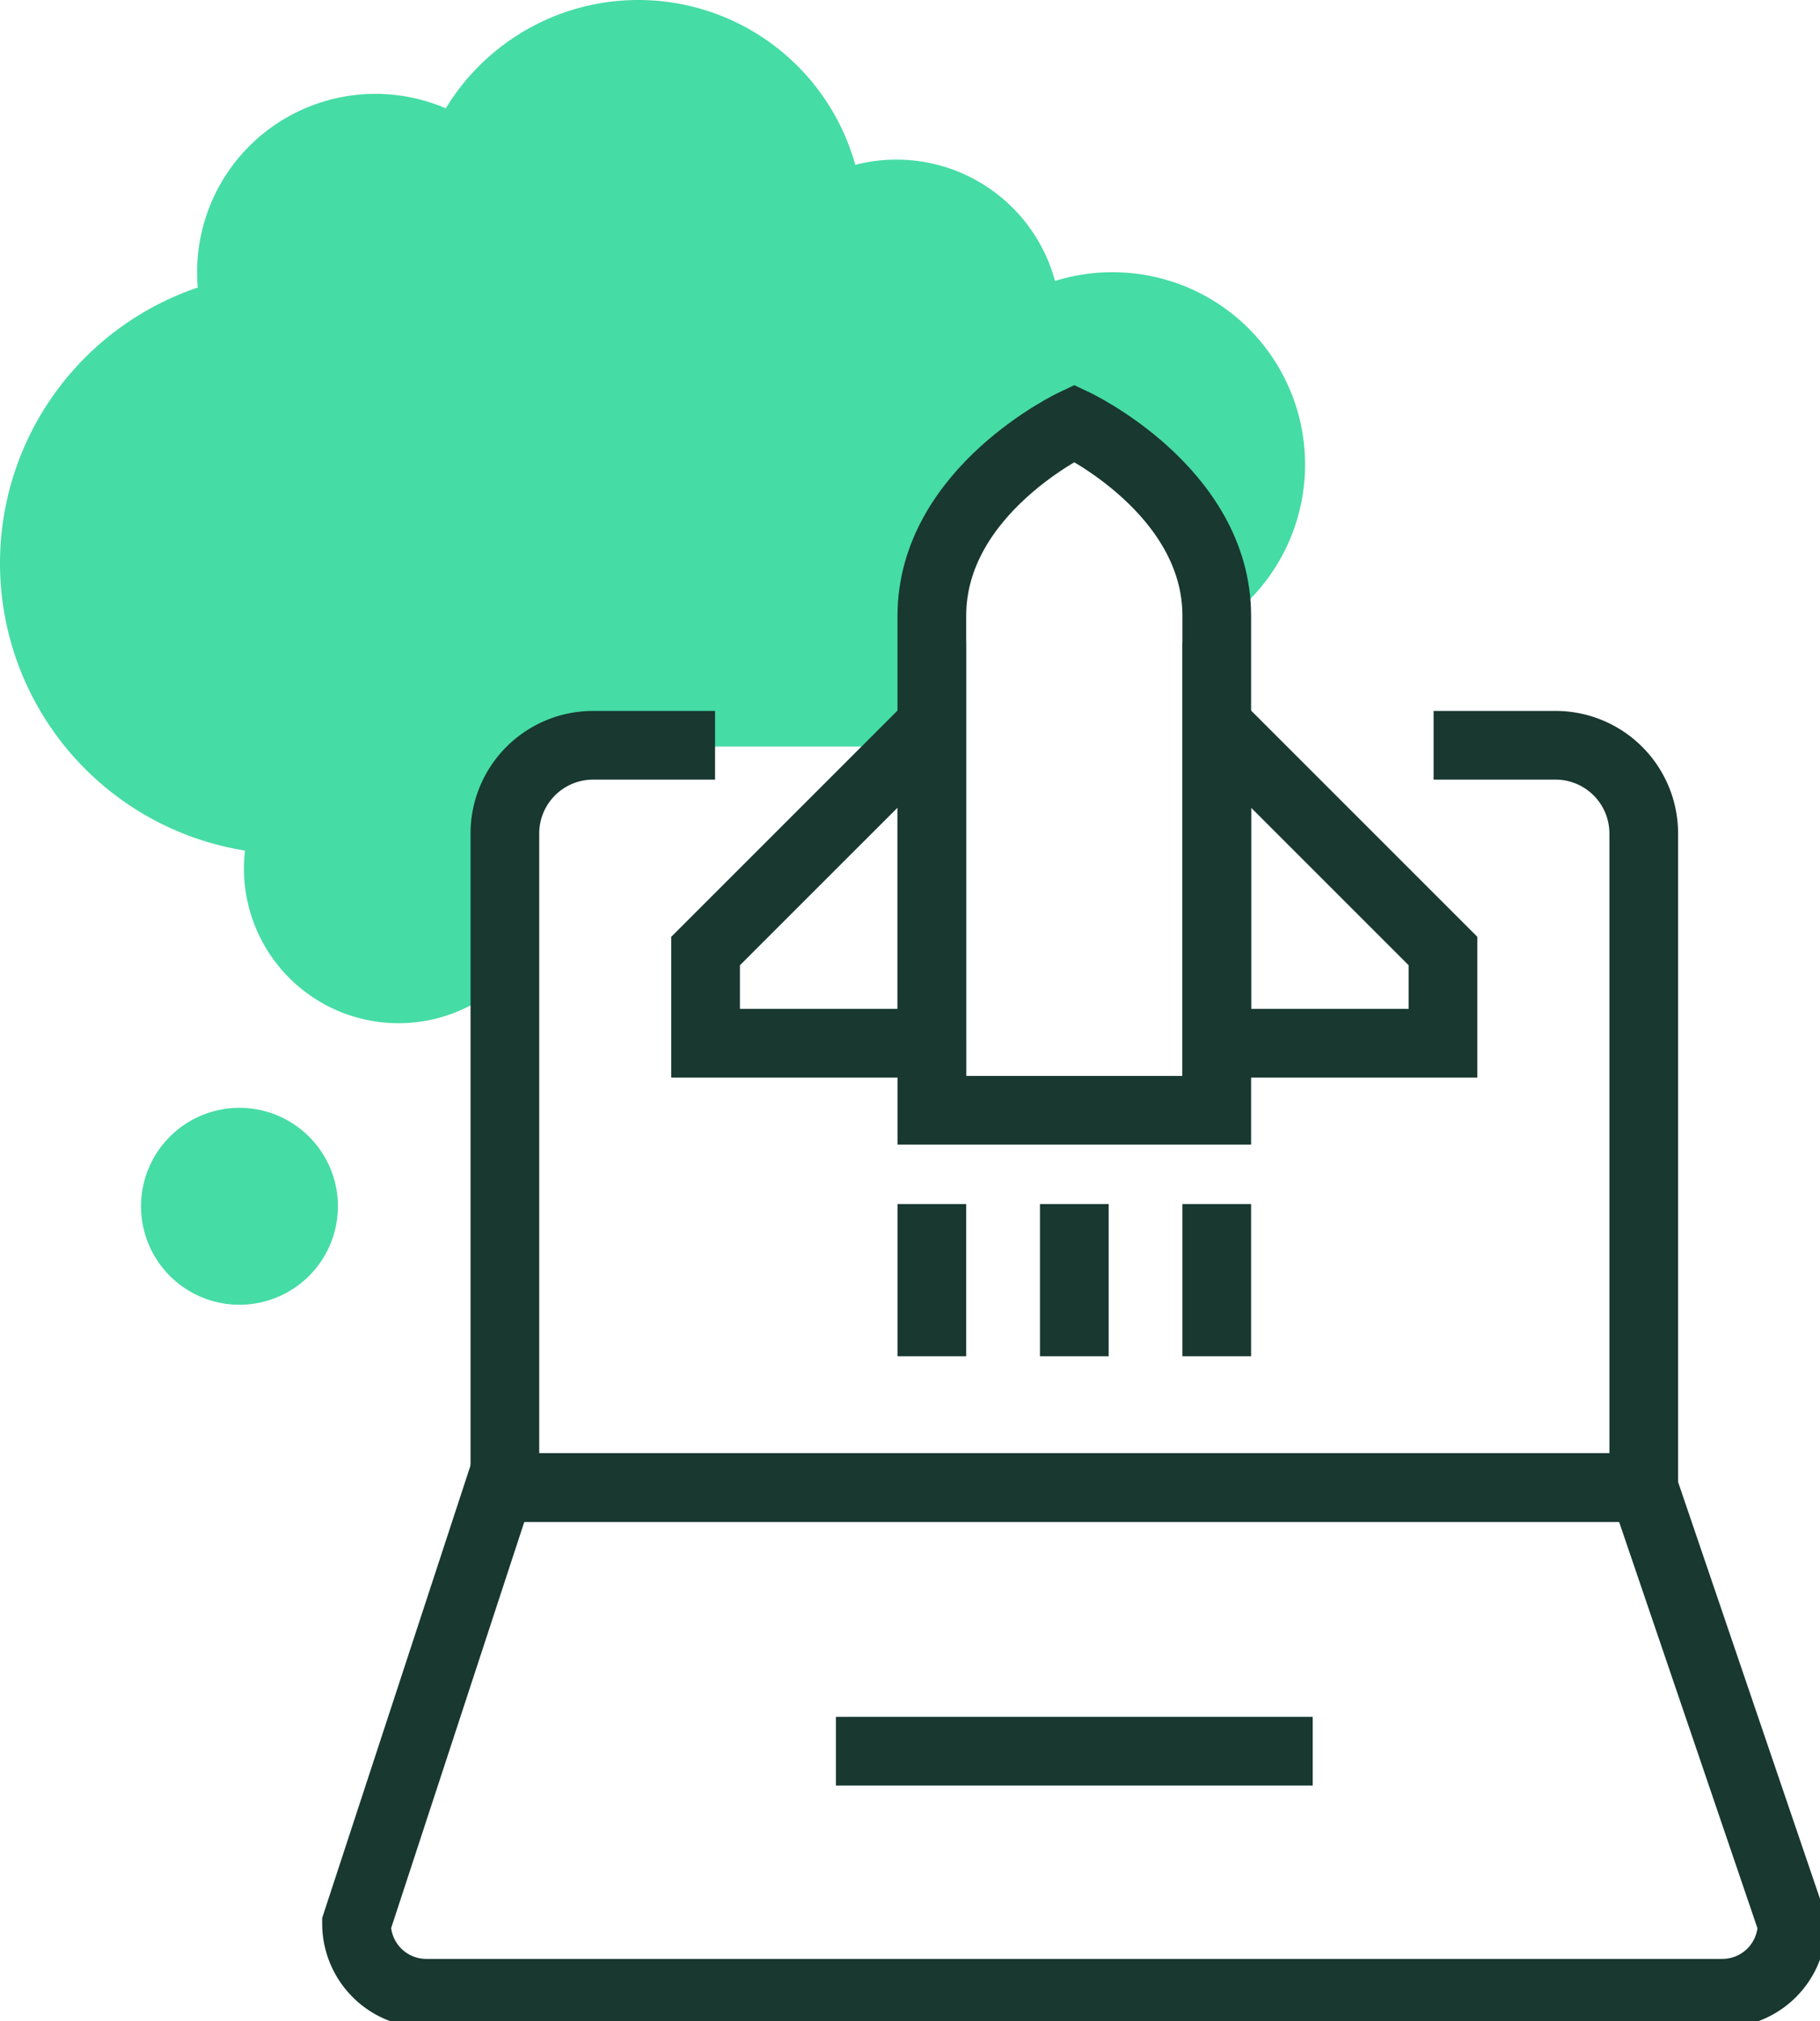
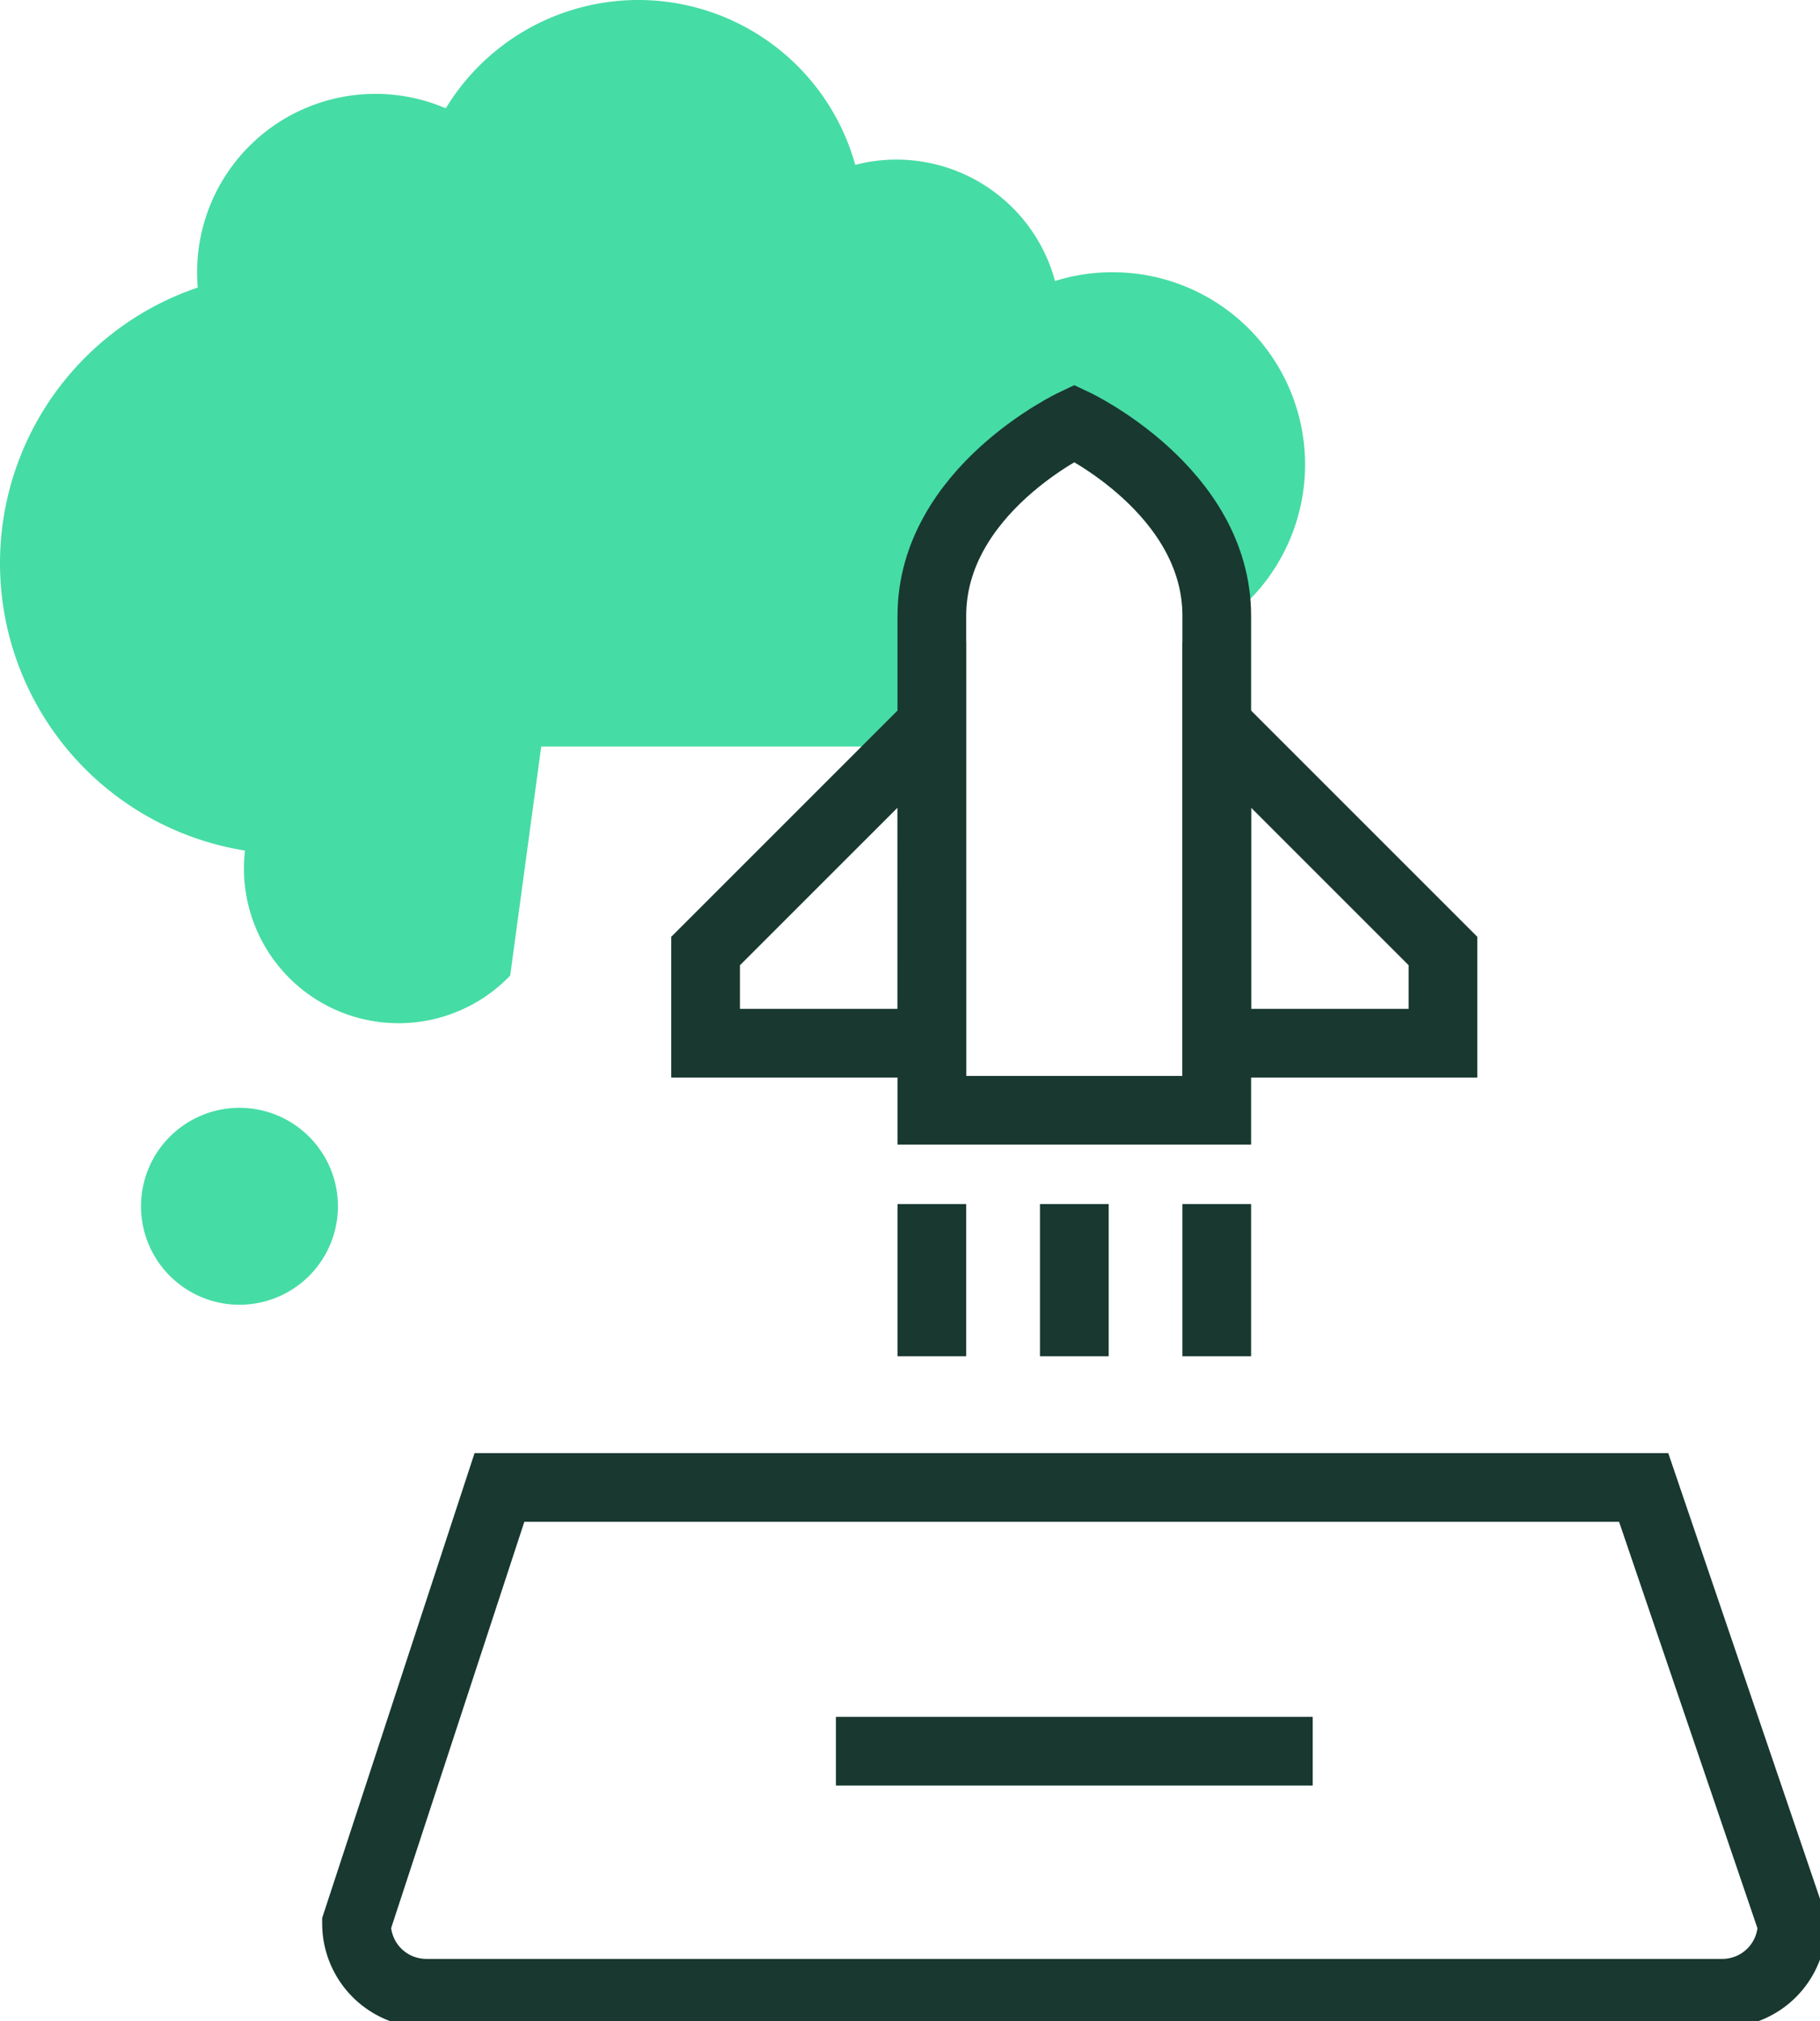
<svg xmlns="http://www.w3.org/2000/svg" id="Gruppe_25698" data-name="Gruppe 25698" width="79.489" height="88.276" viewBox="0 0 79.489 88.276">
  <defs>
    <clipPath id="clip-path">
      <rect id="Rechteck_9031" data-name="Rechteck 9031" width="79.489" height="88.276" fill="none" />
    </clipPath>
  </defs>
  <g id="Gruppe_25697" data-name="Gruppe 25697" clip-path="url(#clip-path)">
    <path id="Pfad_22479" data-name="Pfad 22479" d="M16.153,63.644a4.3,4.3,0,1,1-4.3-4.3,4.3,4.3,0,0,1,4.3,4.3" transform="translate(-1.394 -10.961)" fill="#46dca5" />
    <path id="Pfad_22480" data-name="Pfad 22480" d="M48.583,11.889a8.419,8.419,0,0,0-2.505.382,7.174,7.174,0,0,0-6.924-5.3,7.033,7.033,0,0,0-1.8.23A9.836,9.836,0,0,0,19.47,4.731,7.788,7.788,0,0,0,8.609,11.889c0,.226.008.447.029.669A12.71,12.71,0,0,0,10.7,37.148a6.948,6.948,0,0,0-.045.775,6.752,6.752,0,0,0,11.628,4.683l1.355-10H40.764s-.272-8.7,2.446-11.414a6.366,6.366,0,0,1,4.076-1.631L50.547,21.2,53,27.445a8.4,8.4,0,0,0-4.413-15.555" fill="#46dca5" />
    <path id="Pfad_22481" data-name="Pfad 22481" d="M56.142,22.668s-6.221,2.928-6.221,8.417V52.677H62.364V31.085C62.364,25.6,56.142,22.668,56.142,22.668Z" transform="translate(-9.222 -4.187)" fill="none" stroke="#183830" stroke-miterlimit="10" stroke-width="3" />
    <path id="Pfad_22482" data-name="Pfad 22482" d="M47.682,52.734H37.8V48.708l9.881-9.88Z" transform="translate(-6.983 -7.173)" fill="none" stroke="#183830" stroke-miterlimit="10" stroke-width="3" />
    <path id="Pfad_22483" data-name="Pfad 22483" d="M65.183,52.734h9.881V48.708l-9.881-9.88Z" transform="translate(-12.041 -7.173)" fill="none" stroke="#183830" stroke-miterlimit="10" stroke-width="3" />
    <line id="Linie_347" data-name="Linie 347" y2="6.646" transform="translate(40.699 52.585)" fill="none" stroke="#183830" stroke-miterlimit="10" stroke-width="3" />
    <line id="Linie_348" data-name="Linie 348" y2="6.646" transform="translate(46.921 52.585)" fill="none" stroke="#183830" stroke-miterlimit="10" stroke-width="3" />
    <line id="Linie_349" data-name="Linie 349" y2="6.646" transform="translate(53.142 52.585)" fill="none" stroke="#183830" stroke-miterlimit="10" stroke-width="3" />
-     <path id="Pfad_22484" data-name="Pfad 22484" d="M67.609,39.924h5.329a3.853,3.853,0,0,1,3.849,3.85V72.342H27.047V43.774a3.853,3.853,0,0,1,3.85-3.85h5.329" transform="translate(-4.996 -7.375)" fill="none" stroke="#183830" stroke-miterlimit="10" stroke-width="3" />
    <path id="Pfad_22485" data-name="Pfad 22485" d="M75.317,79.684H25.342L19.1,98.725a3.048,3.048,0,0,0,3.049,3.048H78.747A3.048,3.048,0,0,0,81.8,98.725Z" transform="translate(-3.529 -14.72)" fill="none" stroke="#183830" stroke-miterlimit="10" stroke-width="3" />
    <line id="Linie_350" data-name="Linie 350" x2="20.824" transform="translate(36.509 76.482)" fill="none" stroke="#183830" stroke-miterlimit="10" stroke-width="3" />
  </g>
</svg>